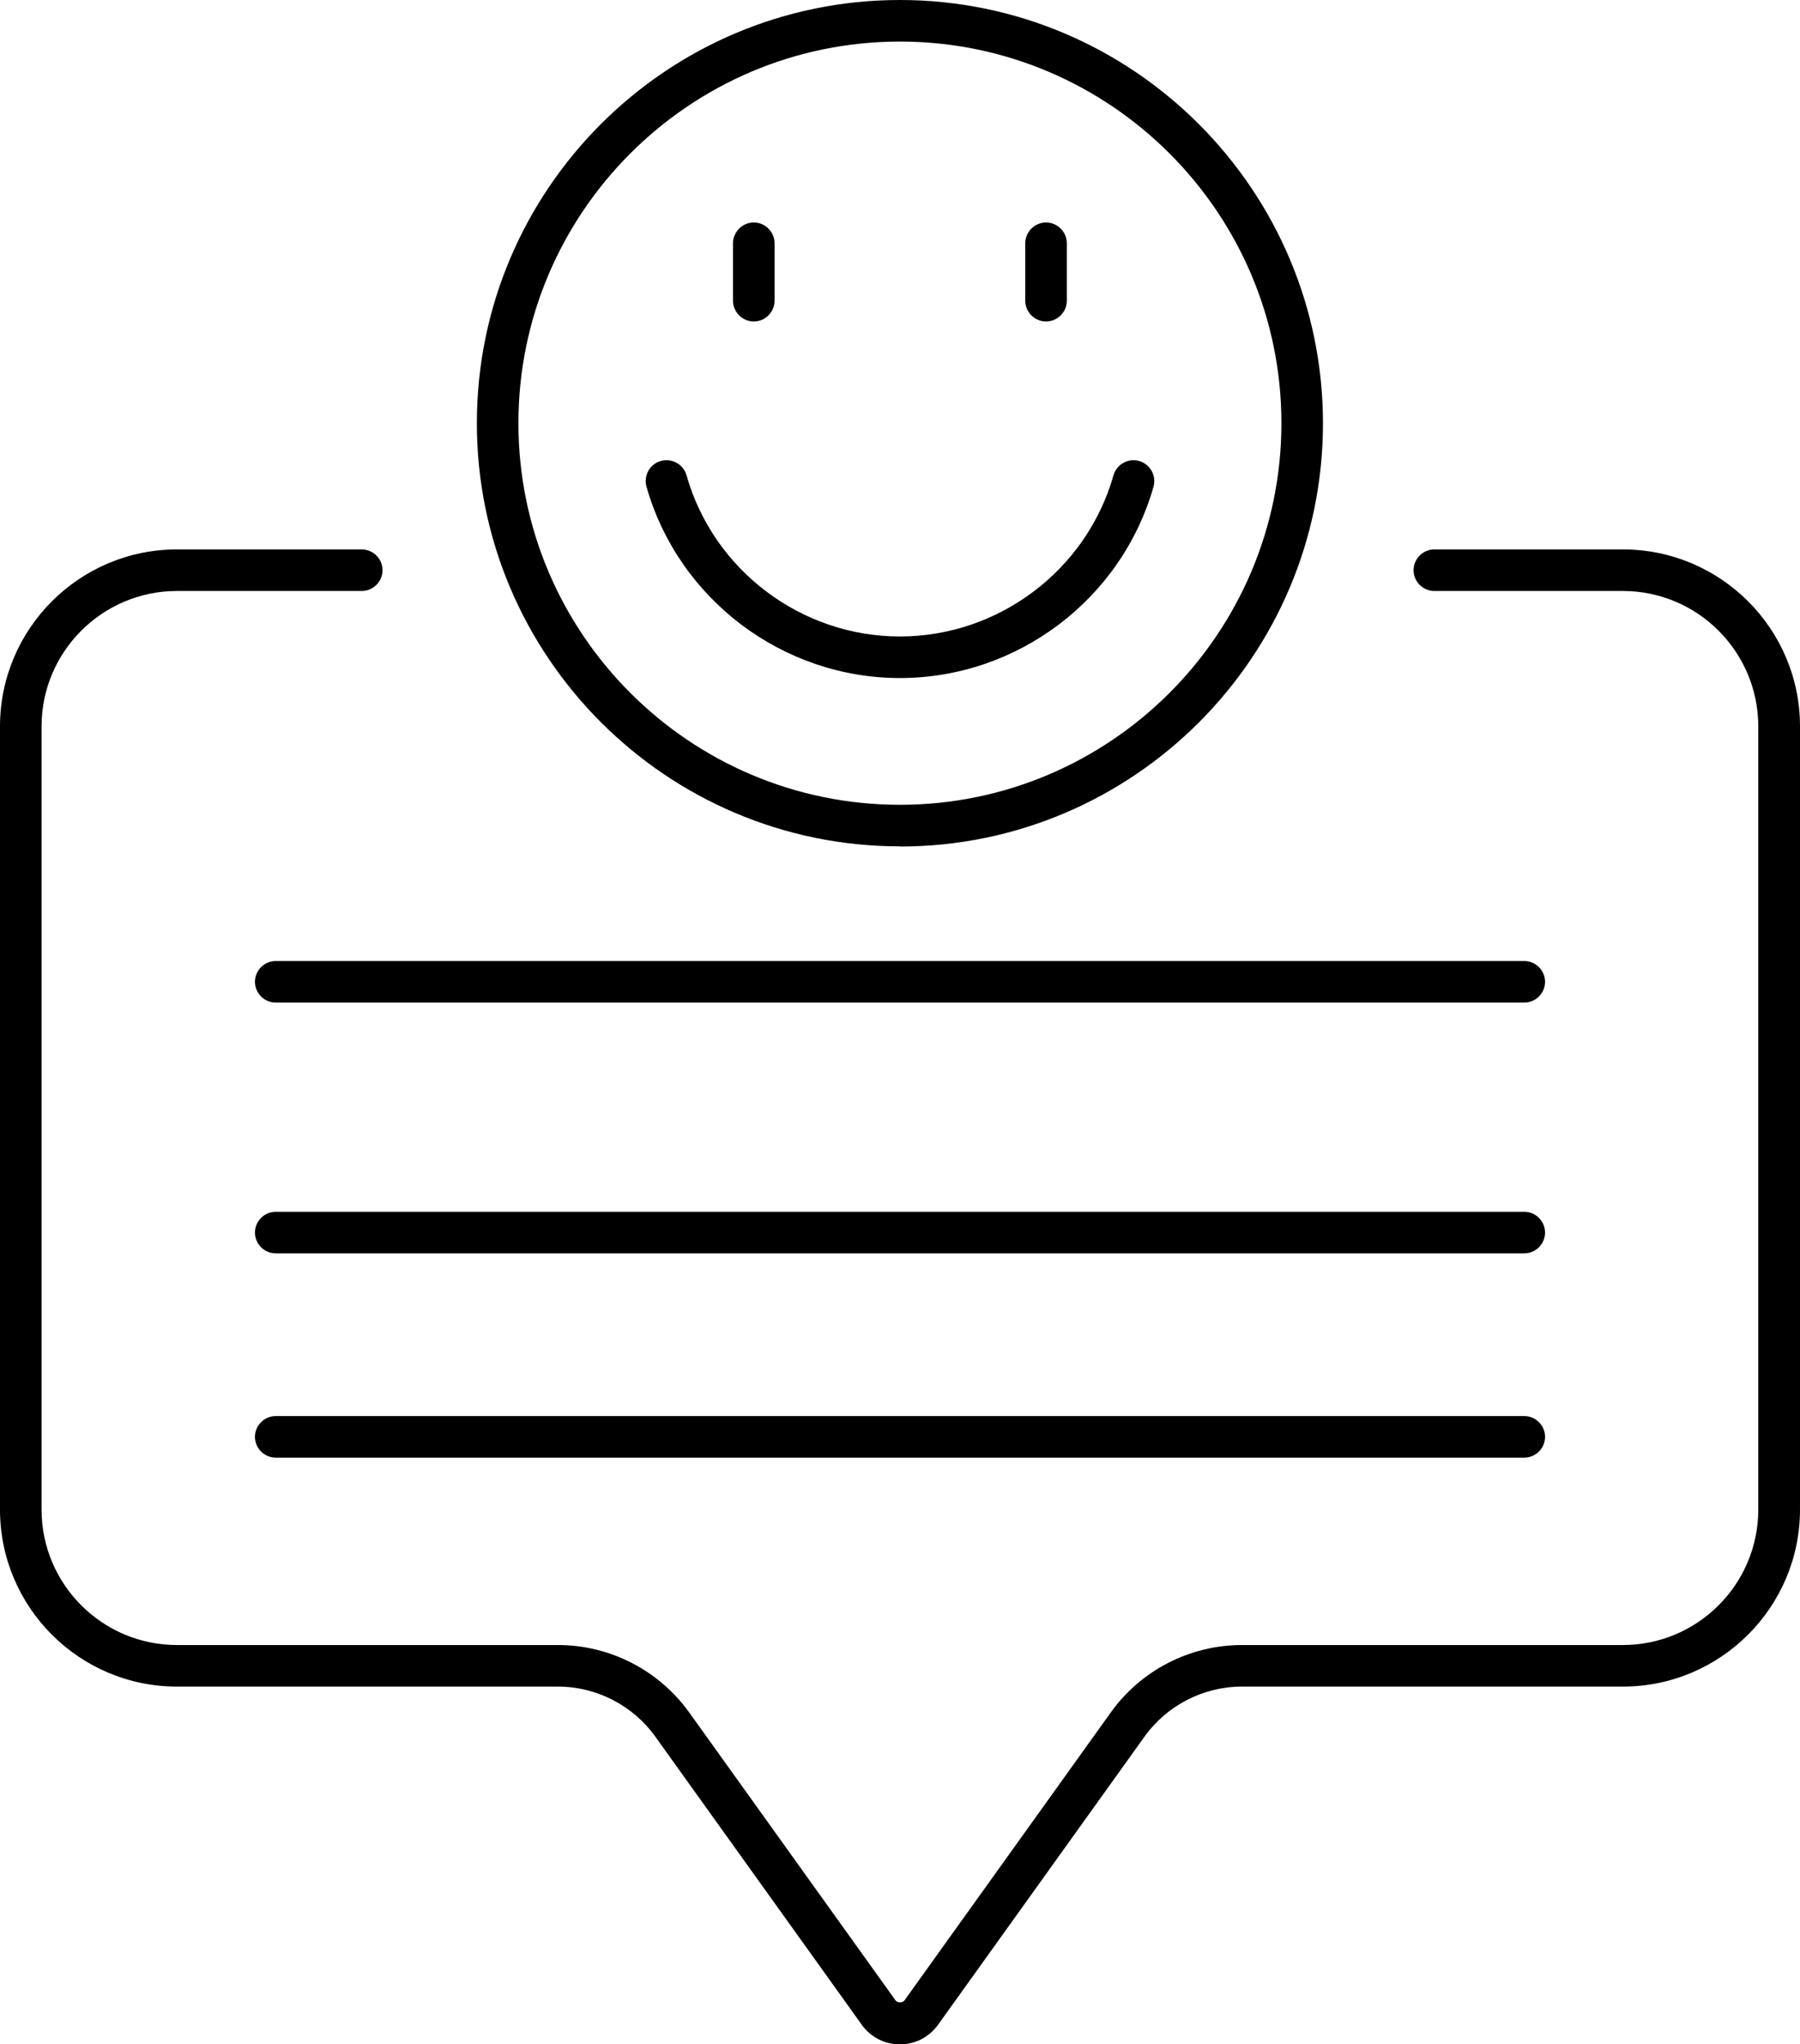
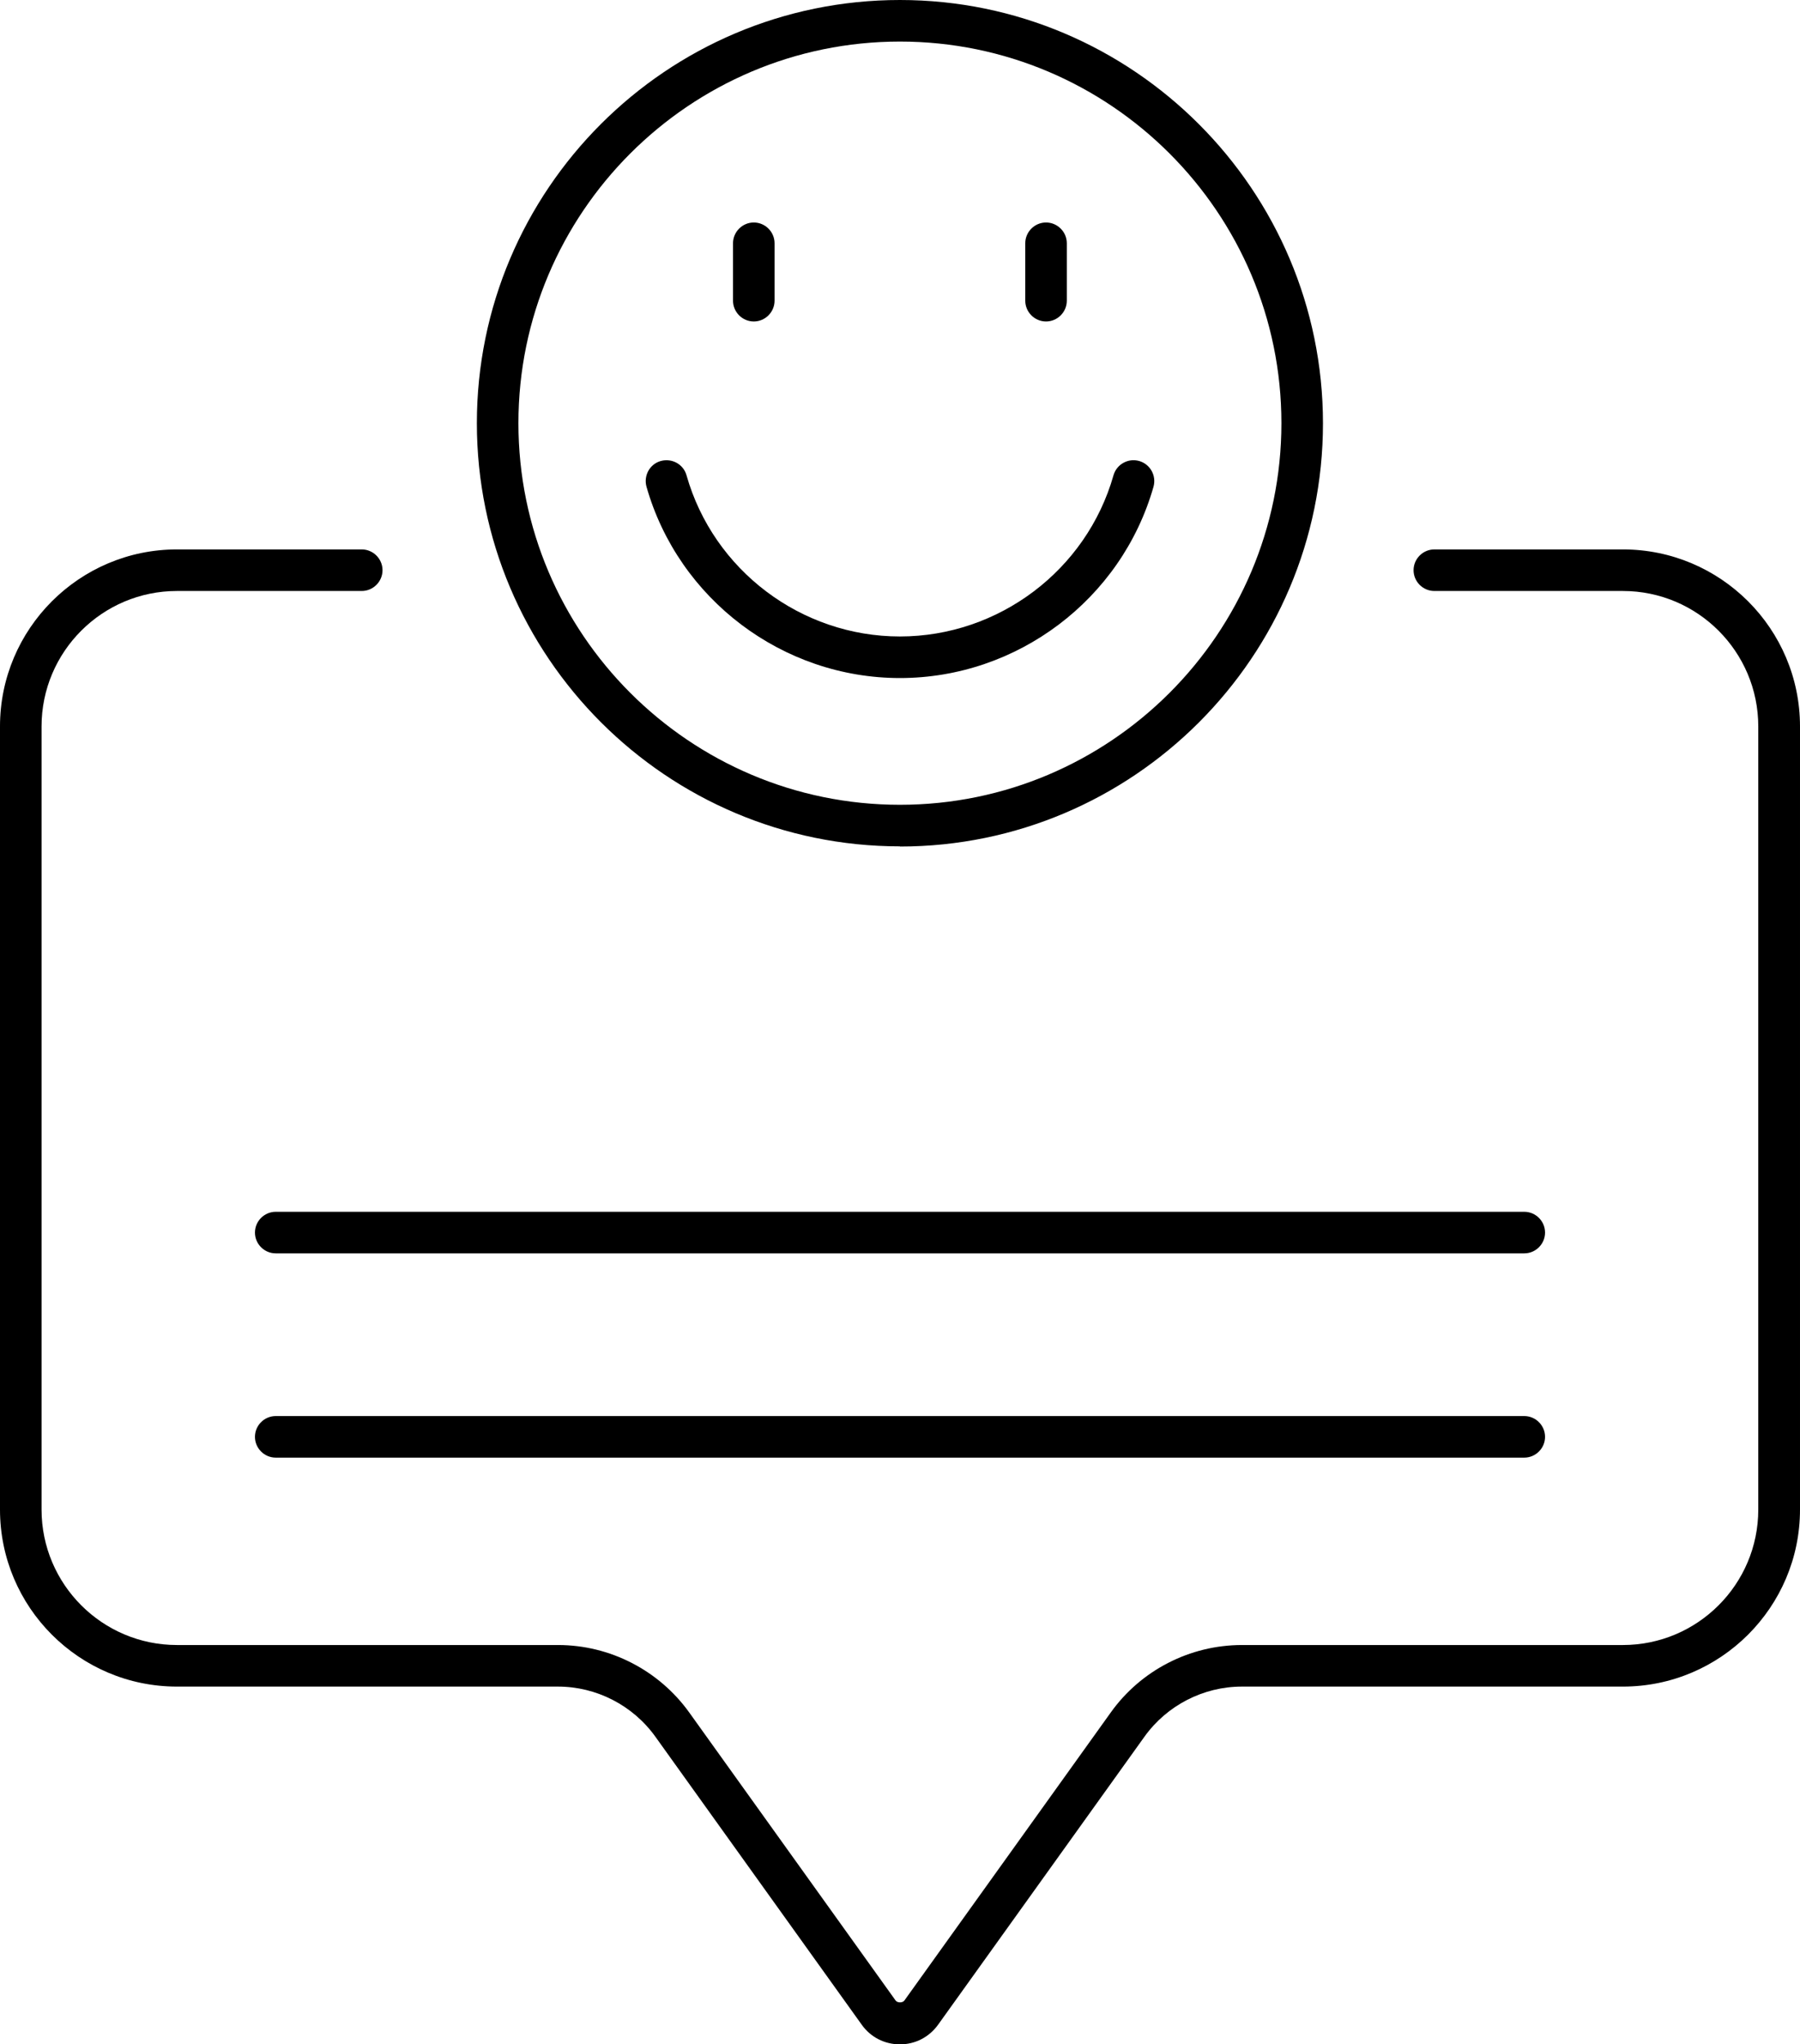
<svg xmlns="http://www.w3.org/2000/svg" id="Customer_Satisfaction" data-name="Customer Satisfaction" viewBox="0 0 105.69 120">
  <path d="M95.29,32.25h-11.07c-.67,0-1.22.55-1.22,1.22s.55,1.22,1.22,1.22h11.07c4.39,0,7.95,3.57,7.95,7.95v45.97c0,4.39-3.57,7.95-7.95,7.95h-22.37c-3.05,0-5.93,1.48-7.7,3.96l-12.12,16.91c-.1.14-.41.14-.51,0l-12.12-16.91c-1.78-2.48-4.66-3.96-7.7-3.96H10.39c-4.39,0-7.95-3.57-7.95-7.95v-45.97c0-4.39,3.57-7.95,7.95-7.95h10.85c.67,0,1.22-.55,1.22-1.22s-.55-1.22-1.22-1.22h-10.85c-5.73,0-10.39,4.66-10.39,10.39v45.97c0,5.73,4.66,10.39,10.39,10.39h22.37c2.26,0,4.4,1.1,5.72,2.94l12.12,16.91c.52.73,1.34,1.15,2.24,1.15s1.71-.42,2.24-1.15l12.12-16.91c1.32-1.84,3.46-2.94,5.72-2.94h22.37c5.73,0,10.4-4.66,10.4-10.39v-45.97c0-5.73-4.66-10.39-10.4-10.39Z" />
  <path d="M52.84,49.69c13.7,0,24.84-11.15,24.84-24.84S66.54,0,52.84,0s-24.84,11.14-24.84,24.84,11.15,24.84,24.84,24.84ZM30.44,24.84c0-12.35,10.05-22.4,22.4-22.4s22.4,10.05,22.4,22.4-10.05,22.4-22.4,22.4-22.4-10.05-22.4-22.4Z" />
-   <path d="M61.42,18.87c.67,0,1.22-.55,1.22-1.22v-3.37c0-.67-.55-1.22-1.22-1.22s-1.22.55-1.22,1.22v3.37c0,.67.55,1.22,1.22,1.22Z" />
+   <path d="M61.42,18.87c.67,0,1.22-.55,1.22-1.22v-3.37c0-.67-.55-1.22-1.22-1.22s-1.22.55-1.22,1.22v3.37c0,.67.55,1.22,1.22,1.22" />
  <path d="M44.26,18.87c.67,0,1.22-.55,1.22-1.22v-3.37c0-.67-.55-1.22-1.22-1.22s-1.22.55-1.22,1.22v3.37c0,.67.55,1.22,1.22,1.22Z" />
  <path d="M52.84,39.8c6.89,0,13.01-4.62,14.89-11.23.18-.65-.19-1.32-.84-1.51-.32-.09-.64-.05-.93.11-.29.16-.49.42-.58.73-1.58,5.57-6.74,9.46-12.54,9.46s-10.95-3.89-12.53-9.46c-.18-.65-.86-1.02-1.51-.84-.65.18-1.02.86-.84,1.51,1.88,6.61,8,11.23,14.88,11.23Z" />
-   <path d="M89.5,56.41H16.19c-.67,0-1.22.55-1.22,1.22s.55,1.22,1.22,1.22h73.31c.67,0,1.22-.55,1.22-1.22s-.55-1.22-1.22-1.22Z" />
  <path d="M89.5,71.13H16.19c-.67,0-1.22.55-1.22,1.22s.55,1.22,1.22,1.22h73.31c.67,0,1.22-.55,1.22-1.22s-.55-1.22-1.22-1.22Z" />
  <path d="M89.5,83.12H16.19c-.67,0-1.22.55-1.22,1.22s.55,1.22,1.22,1.22h73.31c.67,0,1.22-.55,1.22-1.22s-.55-1.22-1.22-1.22Z" />
</svg>